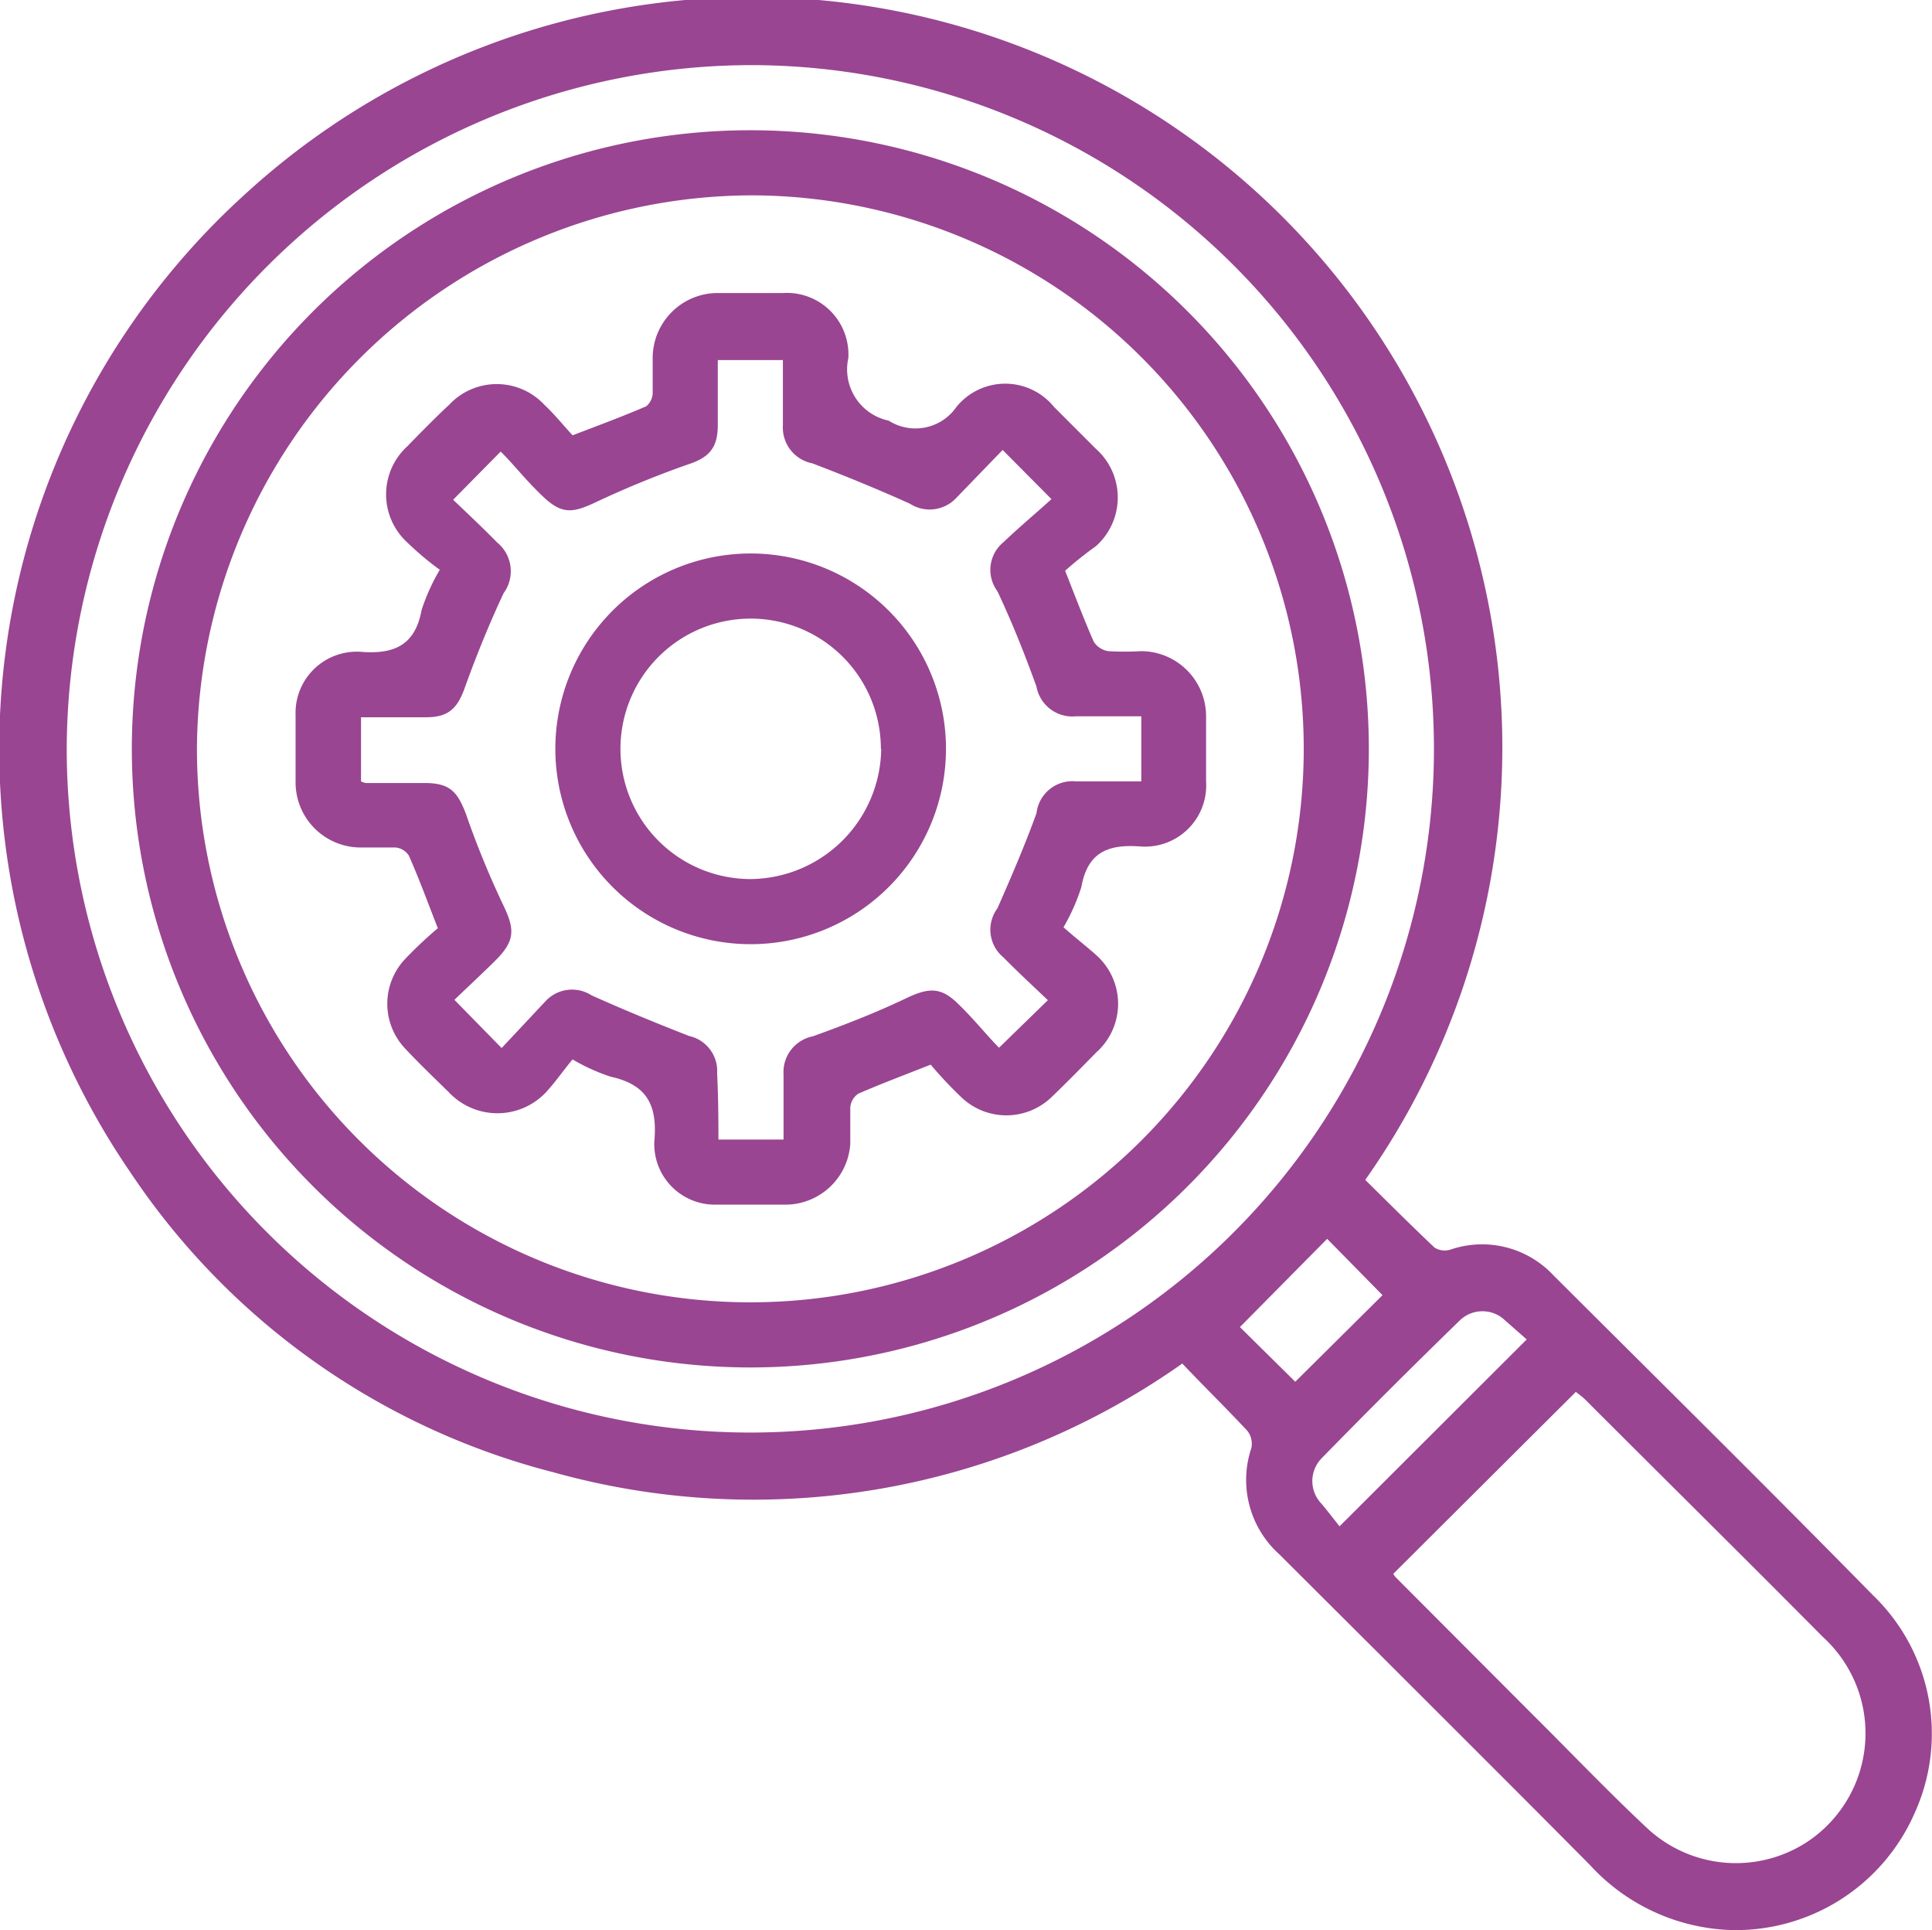
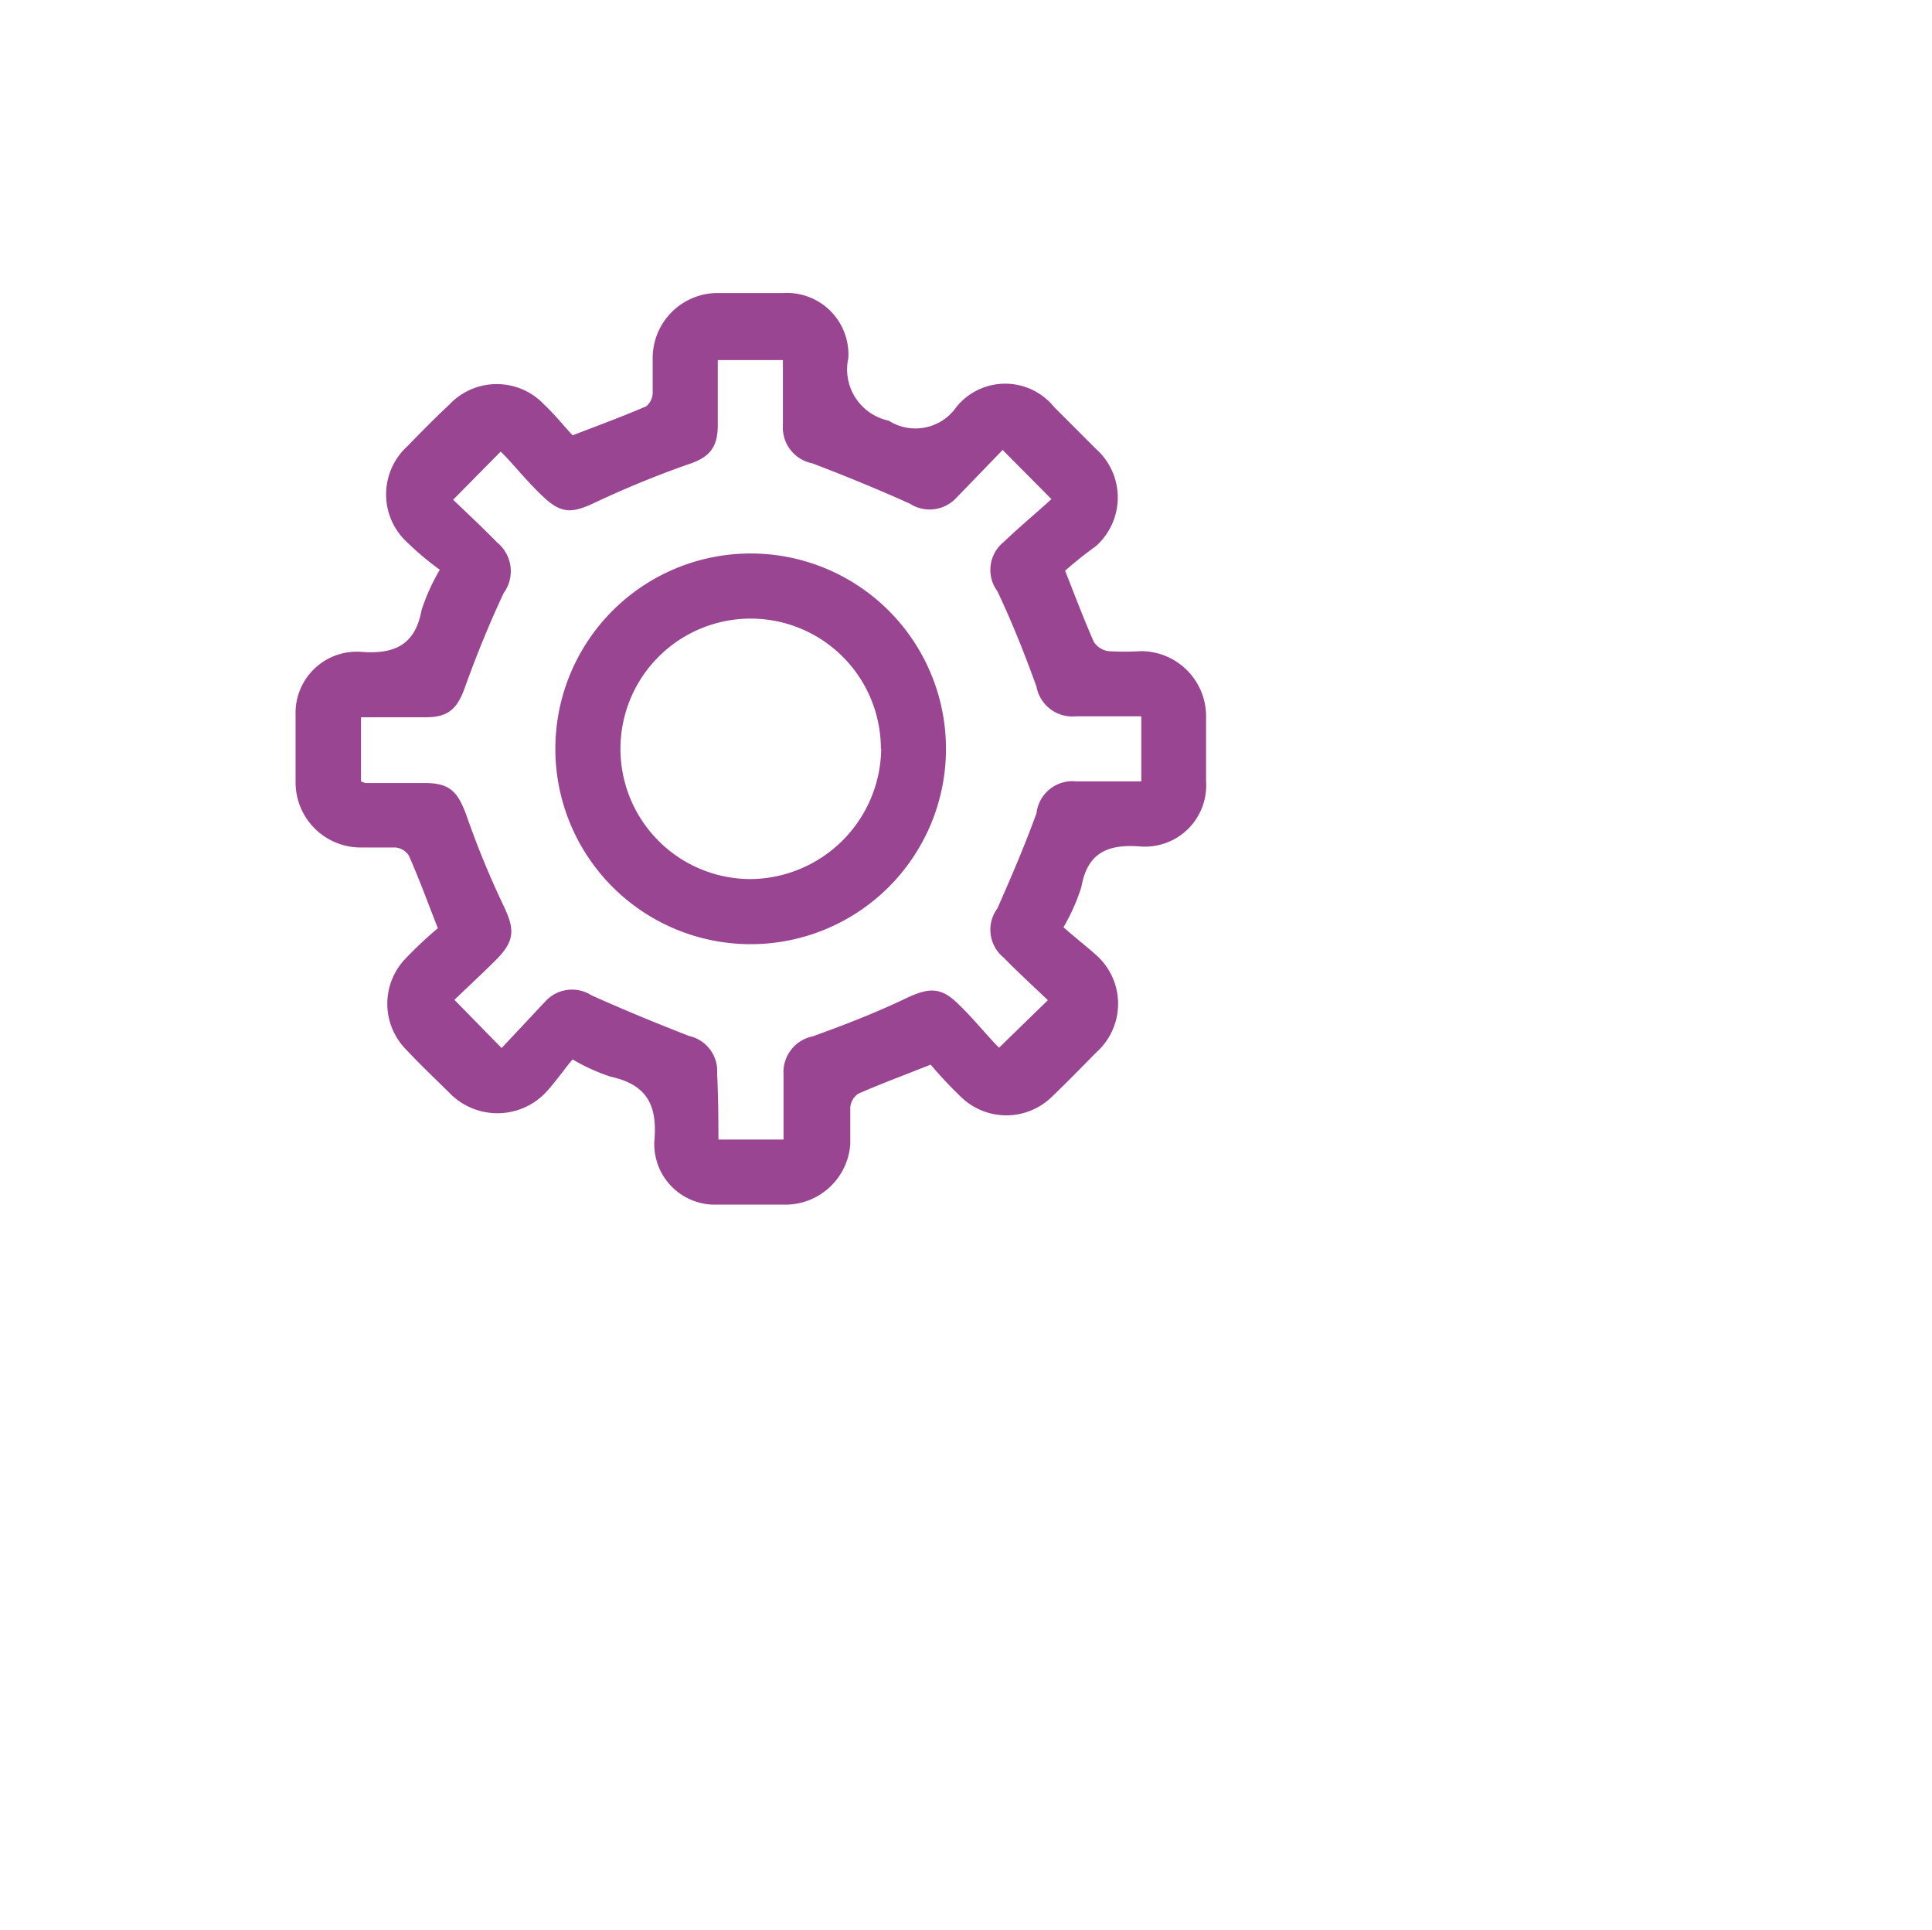
<svg xmlns="http://www.w3.org/2000/svg" viewBox="0 0 59.35 59.28">
  <defs>
    <style>.cls-1{fill:#994592;}</style>
  </defs>
  <g id="Layer_2" data-name="Layer 2">
    <g id="Camada_1" data-name="Camada 1">
-       <path class="cls-1" d="M41.94,36.24c.7.69,1.41,1.4,2.13,2.08a.59.59,0,0,0,.49.06,3,3,0,0,1,3.16.79C51,42.44,54.29,45.69,57.54,49a5.9,5.9,0,0,1,1.28,6.68,6,6,0,0,1-5.66,3.6,6.15,6.15,0,0,1-4.32-2c-2.13-2.15-4.27-4.28-6.41-6.42L39.3,47.74a3.07,3.07,0,0,1-.86-3.26.64.64,0,0,0-.12-.53c-.65-.7-1.34-1.37-2-2.07A22.85,22.85,0,0,1,17,45.22,22.26,22.26,0,0,1,4,36,23,23,0,0,1,7.49,6,23.05,23.05,0,0,1,41.94,36.24ZM2.05,23A21,21,0,1,0,23.11,2,21.06,21.06,0,0,0,2.05,23ZM42.8,48.34a.61.61,0,0,0,.07.1l4.2,4.21c1.18,1.17,2.33,2.38,3.55,3.52a4,4,0,0,0,4.9.4A4,4,0,0,0,56,50.28c-2.42-2.44-4.87-4.86-7.3-7.29-.1-.1-.22-.18-.29-.24Zm4.1-7.2-.66-.58a1,1,0,0,0-1.4,0q-2.15,2.09-4.24,4.23a1,1,0,0,0,0,1.4c.2.24.39.49.55.69Zm-7.11,1.3,2.68-2.66-1.7-1.73-2.68,2.71Z" />
-       <path class="cls-1" d="M4.05,23A19,19,0,1,1,22.92,42,19,19,0,0,1,4.05,23Zm2,0A17,17,0,1,0,23.1,6,17.09,17.09,0,0,0,6.05,23Z" />
      <path class="cls-1" d="M32.72,17.53c.32.81.58,1.5.88,2.18a.64.64,0,0,0,.45.29,8.34,8.34,0,0,0,1,0,2,2,0,0,1,2,2c0,.66,0,1.33,0,2a1.88,1.88,0,0,1-2,2c-1-.08-1.64.17-1.83,1.24a6.08,6.08,0,0,1-.55,1.24c.3.27.65.54,1,.85a2,2,0,0,1,0,3c-.45.46-.9.92-1.37,1.37a2,2,0,0,1-2.77,0,12.7,12.7,0,0,1-.94-1c-.81.32-1.53.59-2.22.89a.56.56,0,0,0-.25.42c0,.37,0,.75,0,1.13A2,2,0,0,1,24.16,37q-1.1,0-2.19,0a1.86,1.86,0,0,1-1.87-1.93c.1-1.1-.2-1.75-1.34-2a5.92,5.92,0,0,1-1.17-.53c-.25.29-.5.66-.81,1a2.05,2.05,0,0,1-3,0c-.45-.44-.9-.87-1.33-1.33a2,2,0,0,1,0-2.76,12.54,12.54,0,0,1,1-.94c-.32-.82-.58-1.53-.89-2.23a.55.55,0,0,0-.41-.25c-.36,0-.71,0-1.07,0a2,2,0,0,1-2-2q0-1,0-2.07a1.88,1.88,0,0,1,2-1.94c1,.08,1.67-.18,1.87-1.28a6.21,6.21,0,0,1,.56-1.24,9.28,9.28,0,0,1-1-.84,2,2,0,0,1,0-2.95c.43-.44.85-.87,1.29-1.28a2,2,0,0,1,2.92,0c.32.3.59.64.87.94.81-.31,1.54-.58,2.26-.89a.55.55,0,0,0,.2-.39c0-.38,0-.75,0-1.13A2,2,0,0,1,22,9h2.06a1.89,1.89,0,0,1,2,2,1.61,1.61,0,0,0,1.24,1.92,1.53,1.53,0,0,0,2.08-.42,1.93,1.93,0,0,1,3,0l1.28,1.28a2,2,0,0,1,0,3C33.35,17,33,17.28,32.72,17.53ZM22.07,35h2c0-.7,0-1.37,0-2a1.12,1.12,0,0,1,.9-1.17c1-.36,2-.75,2.93-1.2.64-.29,1-.31,1.51.18s.91,1,1.28,1.37l1.5-1.46c-.43-.41-.91-.85-1.36-1.31a1.1,1.1,0,0,1-.19-1.51c.44-1,.84-1.93,1.2-2.92A1.11,1.11,0,0,1,33.06,24h2V22h-2a1.12,1.12,0,0,1-1.22-.91c-.36-1-.76-2-1.2-2.93a1.1,1.1,0,0,1,.19-1.51c.48-.46,1-.89,1.47-1.32l-1.5-1.51-1.43,1.48a1.12,1.12,0,0,1-1.42.17c-1-.45-2-.86-3-1.24a1.12,1.12,0,0,1-.9-1.17c0-.68,0-1.36,0-2h-2v2c0,.71-.28,1-.93,1.21a29.82,29.82,0,0,0-2.87,1.18c-.67.31-1,.34-1.56-.19s-.91-1-1.31-1.39l-1.46,1.48c.43.41.9.85,1.35,1.31a1.14,1.14,0,0,1,.2,1.56c-.44.94-.83,1.9-1.18,2.87-.23.66-.5.94-1.2.94h-2V24a.5.5,0,0,0,.15.05l1.81,0c.76,0,1,.26,1.26.94a27.58,27.58,0,0,0,1.15,2.81c.35.73.37,1.08-.21,1.67-.44.44-.9.86-1.29,1.24l1.45,1.48,1.34-1.43a1.11,1.11,0,0,1,1.42-.19c1,.45,2,.86,3,1.25a1.1,1.1,0,0,1,.86,1.14C22.06,33.59,22.07,34.26,22.07,35Z" />
      <path class="cls-1" d="M23.06,29a6,6,0,1,1,6-6A6,6,0,0,1,23.06,29Zm4-6a4,4,0,1,0-4,4A4.05,4.05,0,0,0,27.07,23Z" />
    </g>
  </g>
</svg>